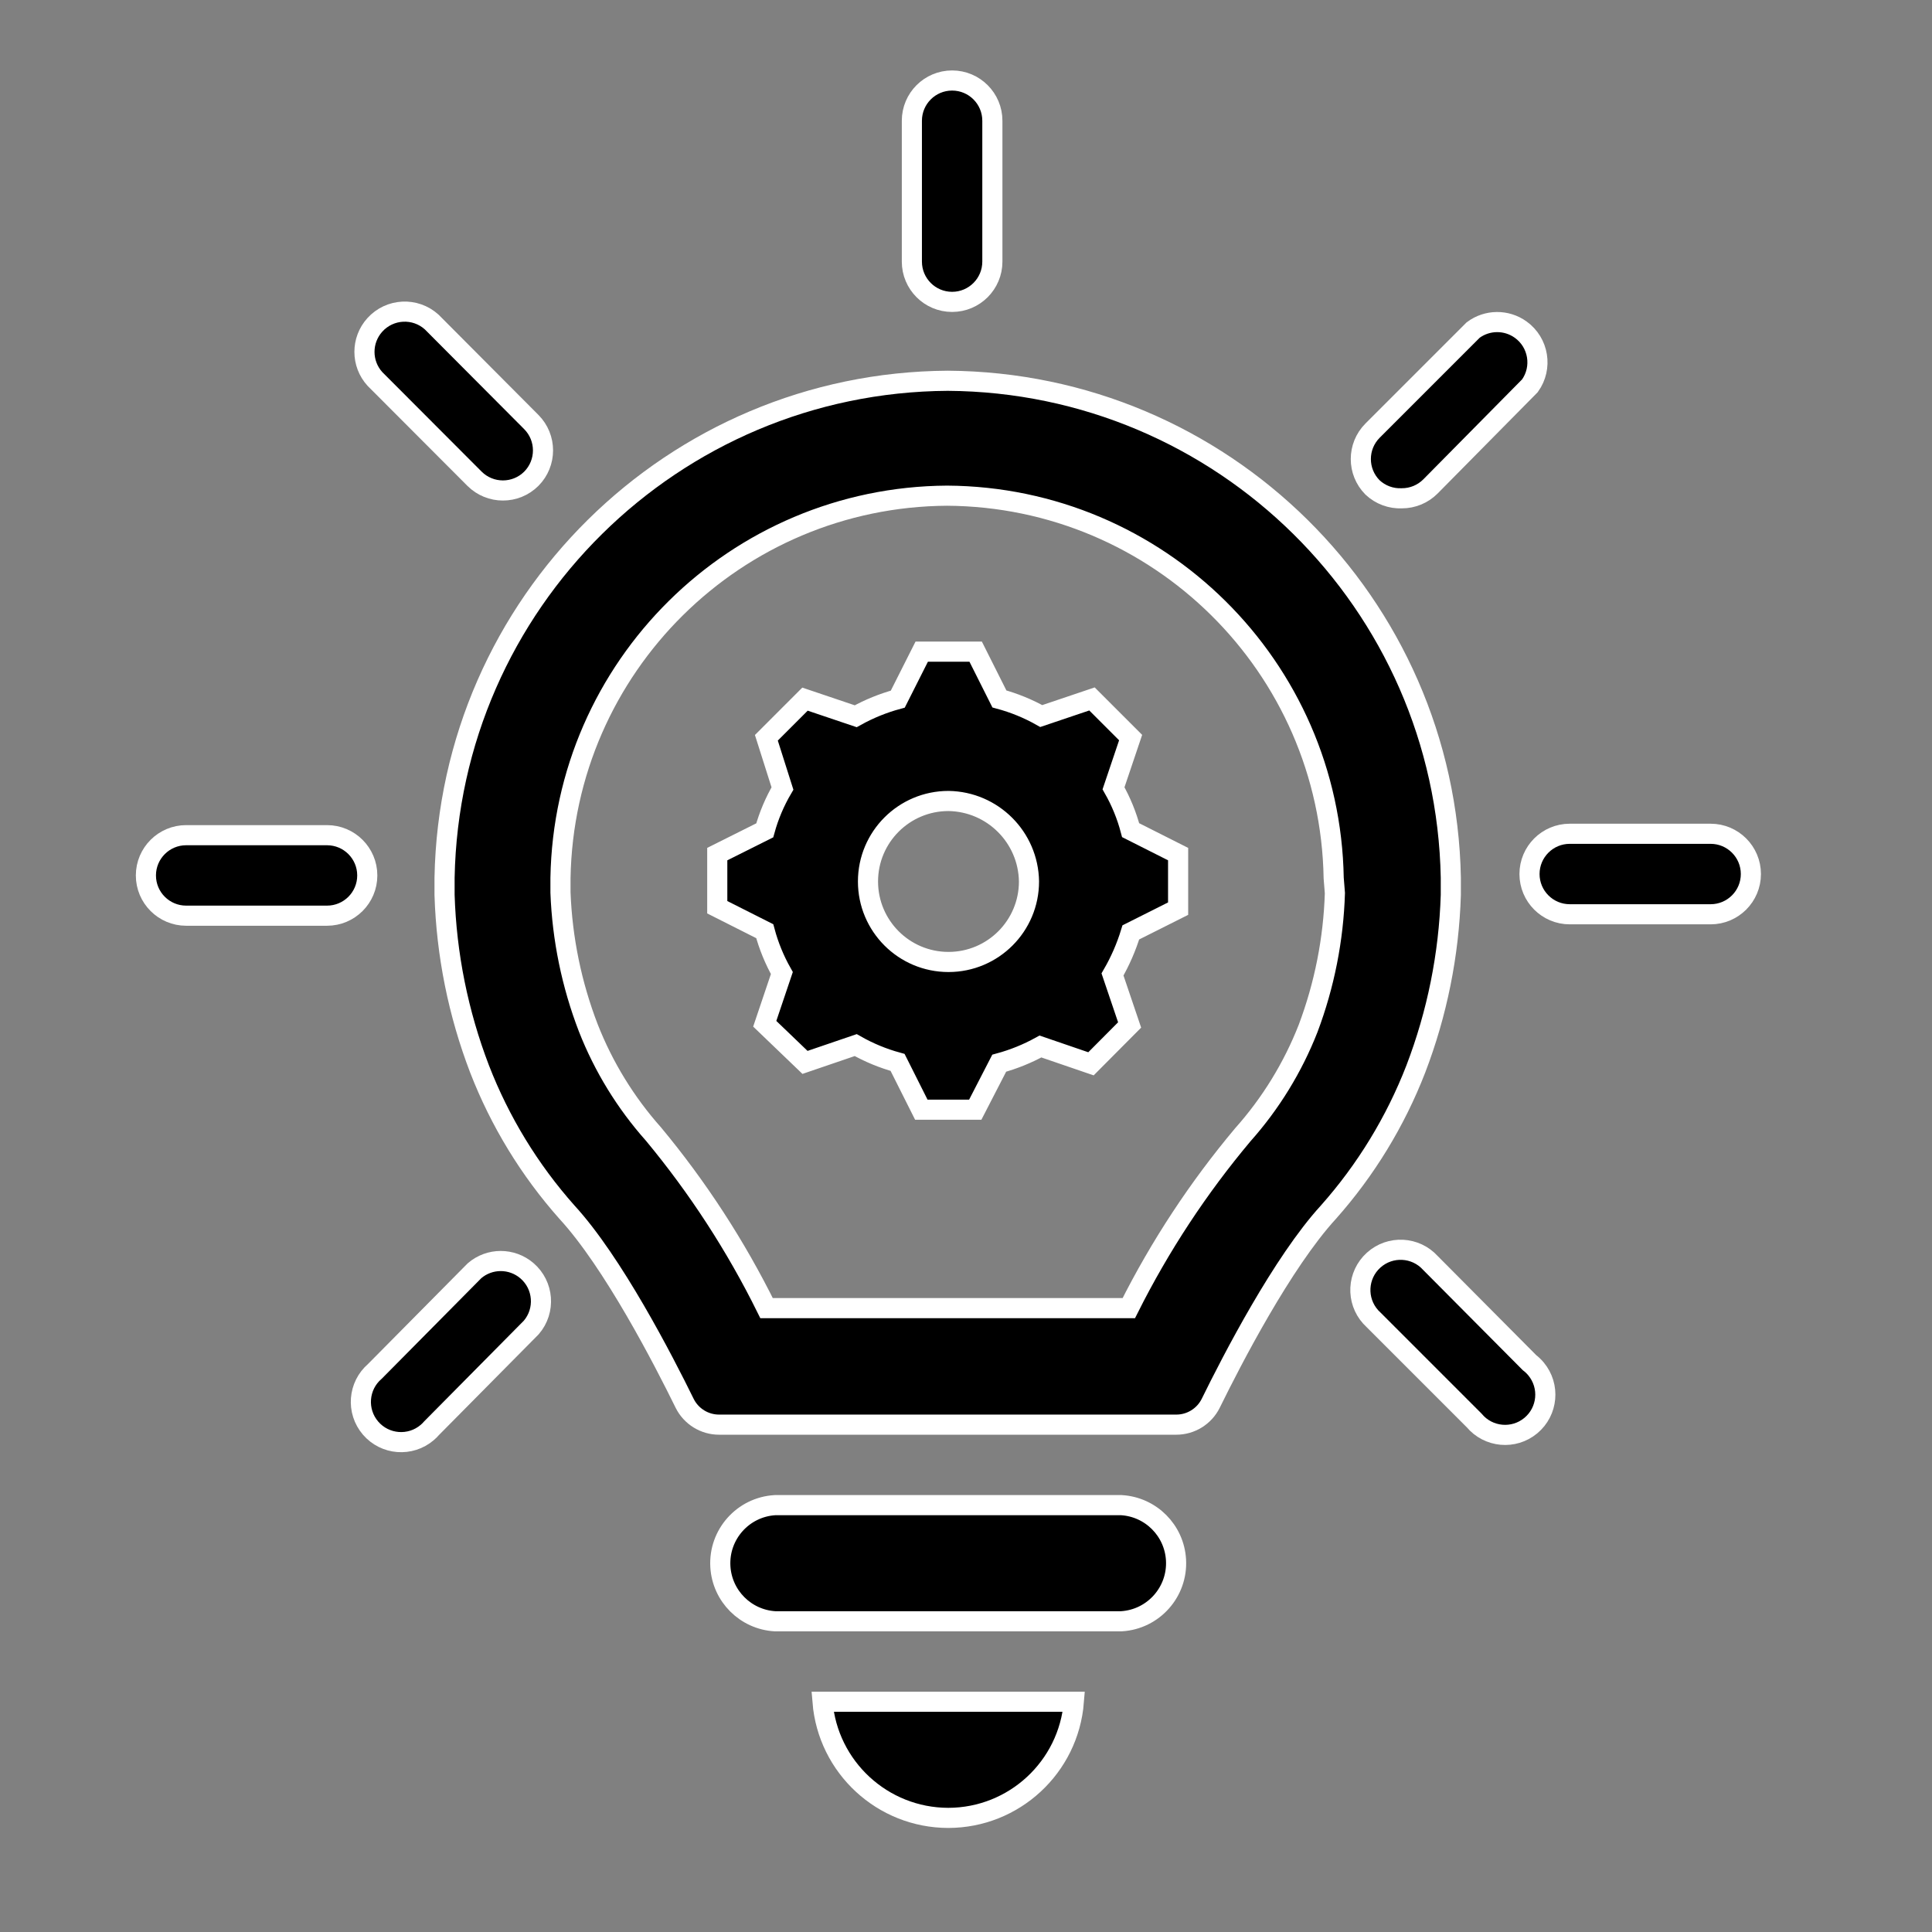
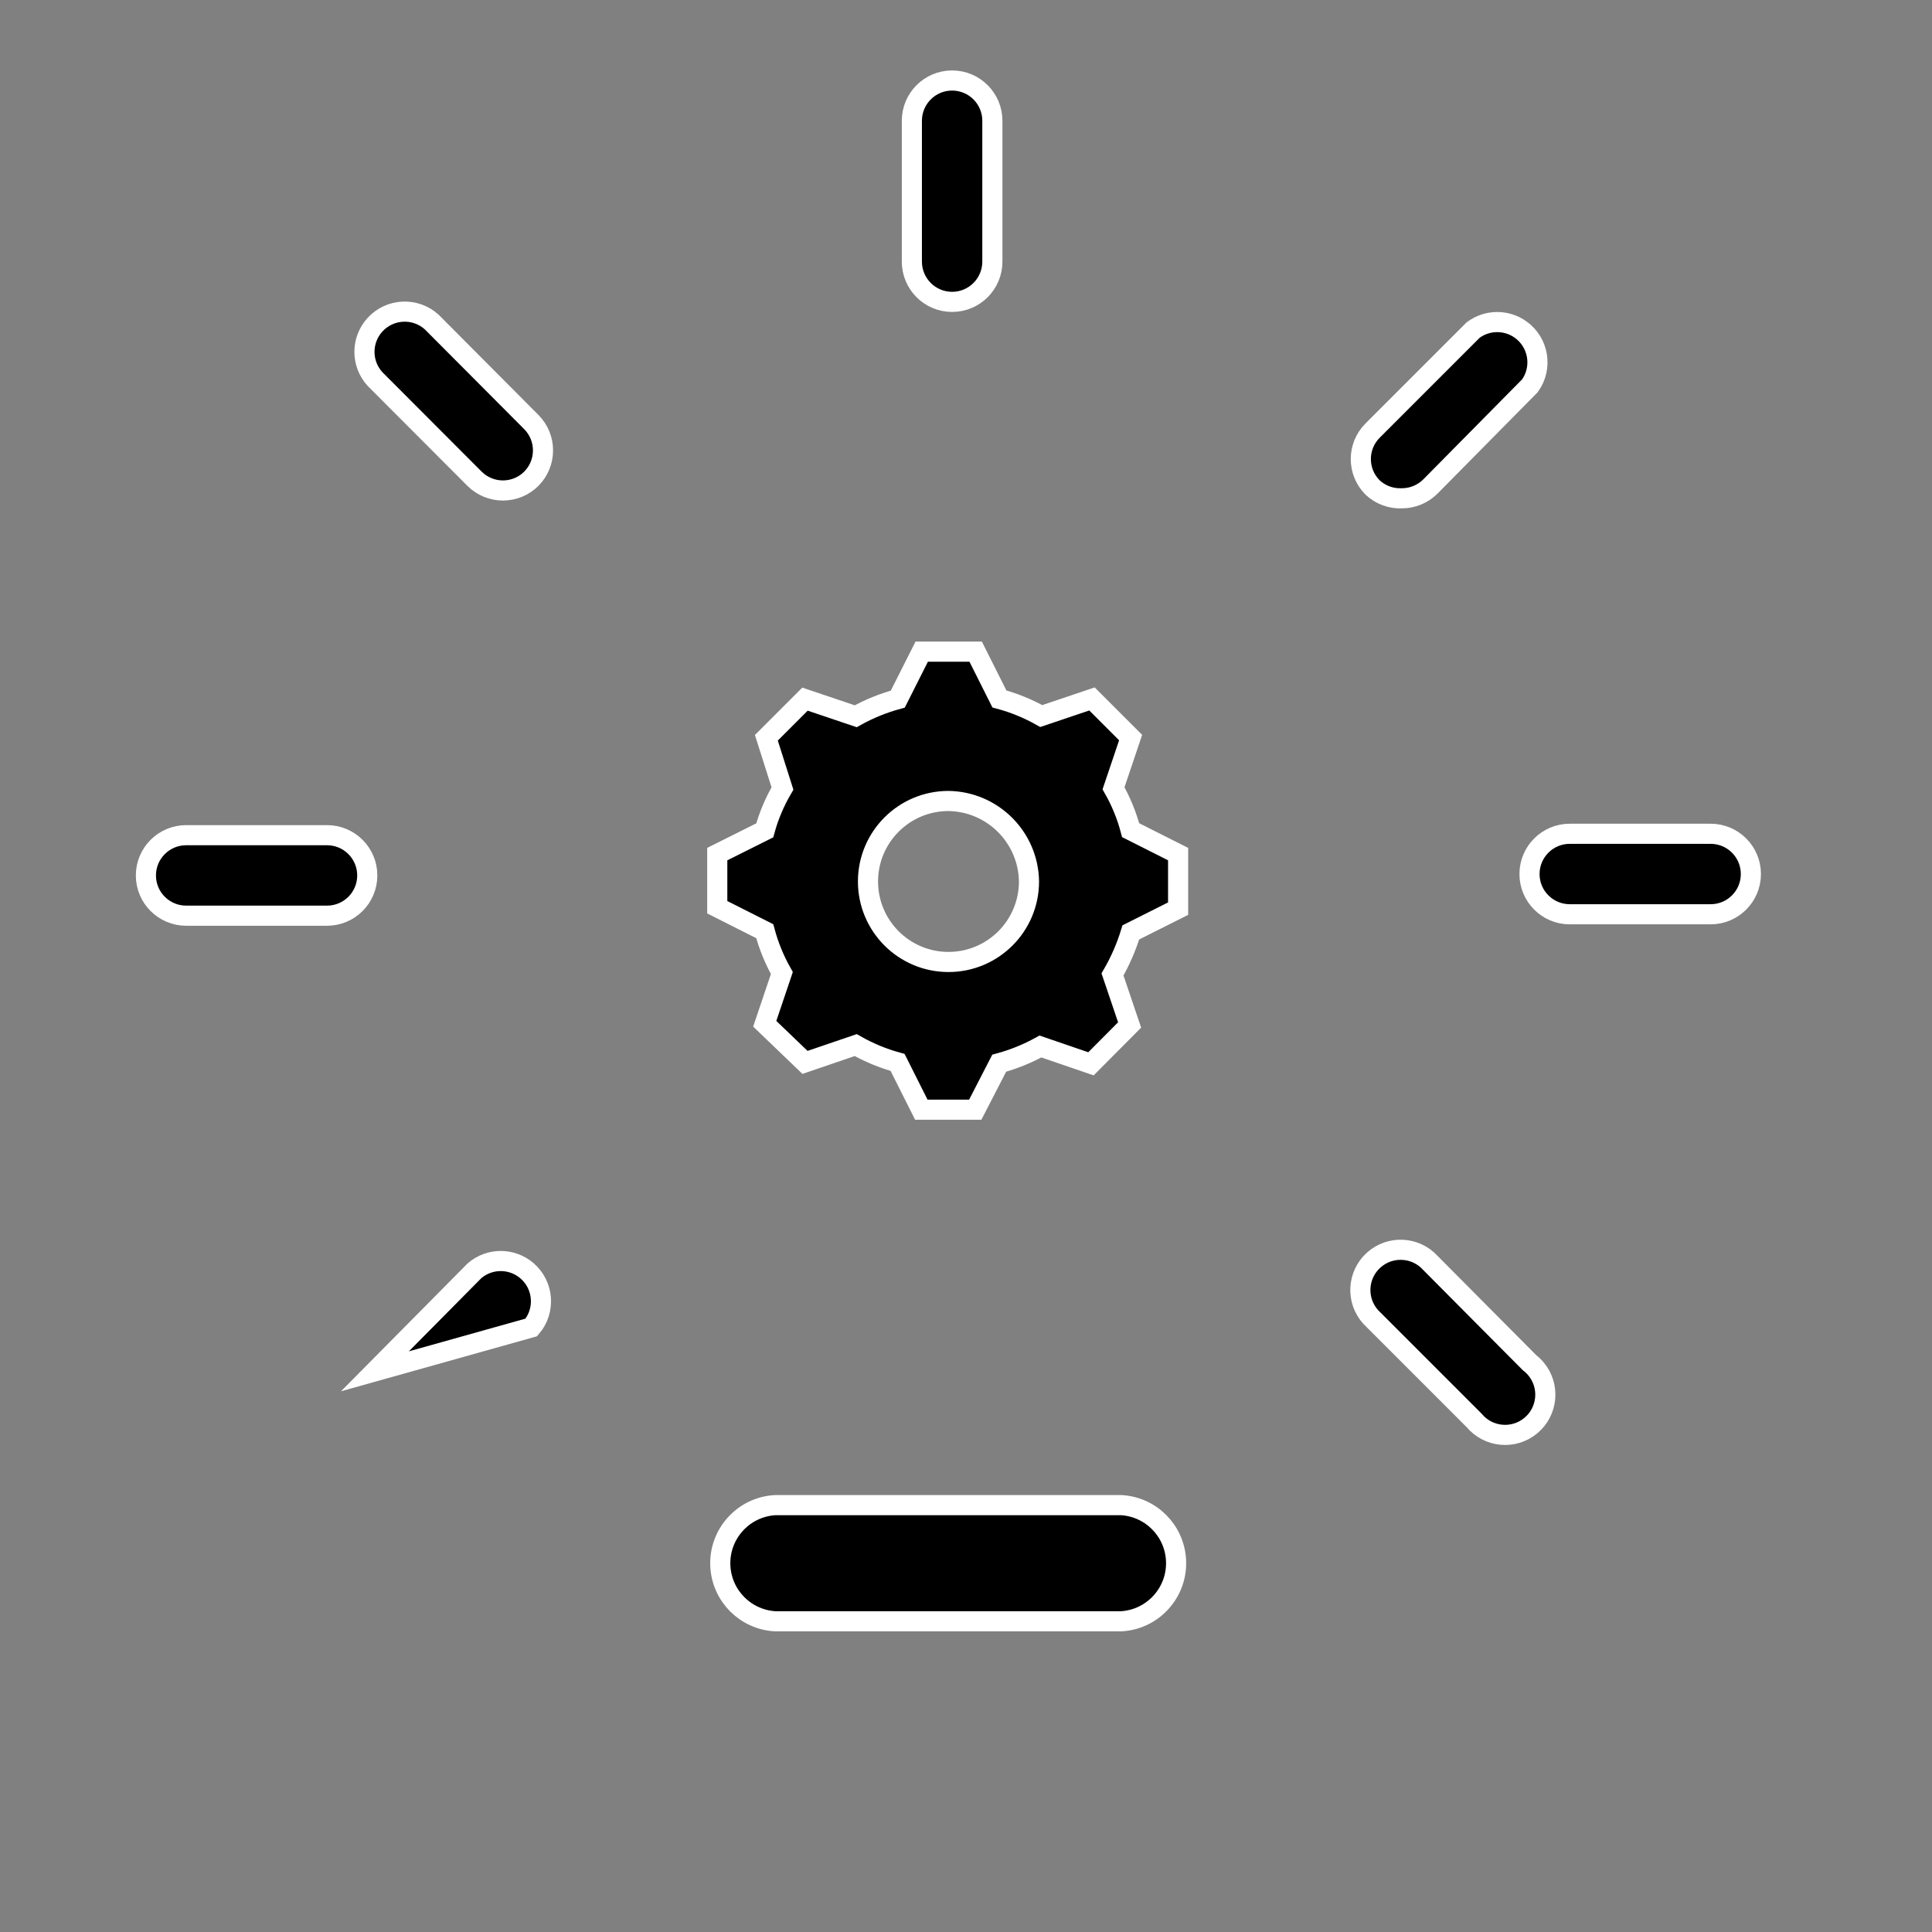
<svg xmlns="http://www.w3.org/2000/svg" overflow="hidden" xml:space="preserve" height="166" width="166">
  <rect width="100%" height="100%" fill="#808080" stroke="none" />
  <g transform="translate(-557 -214)">
    <path stroke-width="1.729" stroke="#FFFFFF" d="M652.675 281.731 654.145 277.374 650.825 274.054 646.467 275.524C645.334 274.885 644.126 274.392 642.87 274.054L640.83 269.99 636.196 269.99 634.138 274.071C632.878 274.412 631.664 274.906 630.524 275.541L626.167 274.071 622.847 277.391 624.23 281.749C623.567 282.875 623.055 284.085 622.708 285.345L618.628 287.386 618.628 291.951 622.708 294.009C623.045 295.265 623.539 296.473 624.178 297.605L622.708 301.963 626.167 305.283 630.524 303.796C631.656 304.44 632.864 304.939 634.121 305.283L636.161 309.346 640.795 309.346 642.853 305.352C644.088 305.016 645.278 304.534 646.398 303.917L650.738 305.404 654.058 302.066 652.588 297.726C653.249 296.586 653.777 295.373 654.162 294.112L658.225 292.072 658.225 287.386 654.145 285.328C653.814 284.07 653.32 282.861 652.675 281.731ZM638.496 296.654C634.676 296.654 631.579 293.557 631.579 289.737 631.579 285.918 634.676 282.821 638.496 282.821 642.292 282.877 645.357 285.941 645.412 289.737 645.412 293.557 642.316 296.654 638.496 296.654Z" />
    <path stroke-width="1.729" stroke="#FFFFFF" d="M653.349 343.324 623.59 343.324C620.835 343.487 618.733 345.852 618.895 348.607 619.044 351.136 621.062 353.153 623.59 353.302L653.349 353.302C656.104 353.139 658.206 350.774 658.044 348.019 657.895 345.491 655.878 343.473 653.349 343.324Z" />
-     <path stroke-width="1.729" stroke="#FFFFFF" d="M638.478 370.196C644.124 370.187 648.818 365.846 649.268 360.218L627.671 360.218C628.13 365.849 632.829 370.187 638.478 370.196Z" />
-     <path stroke-width="1.729" stroke="#FFFFFF" d="M681.656 290.896 681.656 289.409C681.215 265.807 662.033 246.862 638.426 246.716L638.426 246.716C614.82 246.862 595.638 265.807 595.197 289.409L595.197 290.896C595.355 296.015 596.372 301.071 598.206 305.853 599.956 310.365 602.497 314.529 605.711 318.148 609.67 322.453 613.993 330.84 615.826 334.575 616.387 335.703 617.541 336.414 618.8 336.408L658.052 336.408C659.312 336.414 660.466 335.703 661.027 334.575 662.86 330.84 667.182 322.471 671.142 318.148 674.355 314.529 676.897 310.365 678.647 305.853 680.48 301.071 681.498 296.015 681.656 290.896ZM671.696 290.74C671.573 294.714 670.796 298.64 669.396 302.36 668.083 305.711 666.186 308.802 663.793 311.49 659.955 316.06 656.664 321.062 653.989 326.396L622.864 326.396C620.219 321.048 616.957 316.028 613.146 311.439 610.753 308.75 608.857 305.659 607.544 302.309 606.114 298.593 605.308 294.667 605.157 290.689L605.157 289.444C605.467 271.287 620.216 256.7 638.375 256.589L638.375 256.589C656.533 256.7 671.282 271.287 671.592 289.444Z" />
    <path stroke-width="1.729" stroke="#FFFFFF" d="M638.807 239.938C640.717 239.938 642.265 238.389 642.265 236.479L642.265 224.375C642.265 222.465 640.717 220.917 638.807 220.917 636.897 220.917 635.349 222.465 635.349 224.375L635.349 236.479C635.349 238.389 636.897 239.938 638.807 239.938Z" />
    <path stroke-width="1.729" stroke="#FFFFFF" d="M597.774 255.137C599.123 256.478 601.301 256.478 602.65 255.137 603.991 253.788 603.991 251.61 602.65 250.261L594.091 241.667C592.673 240.387 590.486 240.498 589.206 241.916 588.014 243.236 588.018 245.244 589.214 246.56Z" />
    <path stroke-width="1.729" stroke="#FFFFFF" d="M677.454 256.814C678.375 256.815 679.259 256.448 679.909 255.794L688.451 247.148C689.565 245.597 689.211 243.436 687.66 242.322 686.436 241.443 684.783 241.457 683.575 242.358L674.929 251.004C673.588 252.353 673.588 254.531 674.929 255.88 675.61 256.52 676.521 256.857 677.454 256.814Z" />
    <path stroke-width="1.729" stroke="#FFFFFF" d="M585.099 285.76 572.995 285.76C571.085 285.76 569.536 287.309 569.536 289.219 569.536 291.129 571.085 292.677 572.995 292.677L585.099 292.677C587.009 292.677 588.557 291.129 588.557 289.219 588.557 287.309 587.009 285.76 585.099 285.76Z" />
-     <path stroke-width="1.729" stroke="#FFFFFF" d="M597.774 323.18 589.214 331.825C587.764 333.068 587.595 335.251 588.837 336.702 590.079 338.152 592.263 338.321 593.713 337.079 593.849 336.963 593.975 336.837 594.091 336.702L602.65 328.056C603.892 326.605 603.723 324.422 602.273 323.18 600.978 322.071 599.069 322.071 597.774 323.18Z" />
+     <path stroke-width="1.729" stroke="#FFFFFF" d="M597.774 323.18 589.214 331.825L602.65 328.056C603.892 326.605 603.723 324.422 602.273 323.18 600.978 322.071 599.069 322.071 597.774 323.18Z" />
    <path stroke-width="1.729" stroke="#FFFFFF" d="M679.909 322.522C678.629 321.105 676.442 320.993 675.025 322.273 673.607 323.553 673.495 325.74 674.775 327.158 674.852 327.242 674.932 327.322 675.016 327.399L683.661 336.045C684.884 337.512 687.065 337.711 688.532 336.488 690 335.266 690.198 333.085 688.976 331.618 688.81 331.419 688.623 331.239 688.417 331.082Z" />
    <path stroke-width="1.729" stroke="#FFFFFF" d="M703.979 285.639 691.875 285.639C689.965 285.639 688.417 287.188 688.417 289.098 688.417 291.008 689.965 292.556 691.875 292.556L703.979 292.556C705.889 292.556 707.438 291.008 707.438 289.098 707.438 287.188 705.889 285.639 703.979 285.639Z" />
  </g>
</svg>